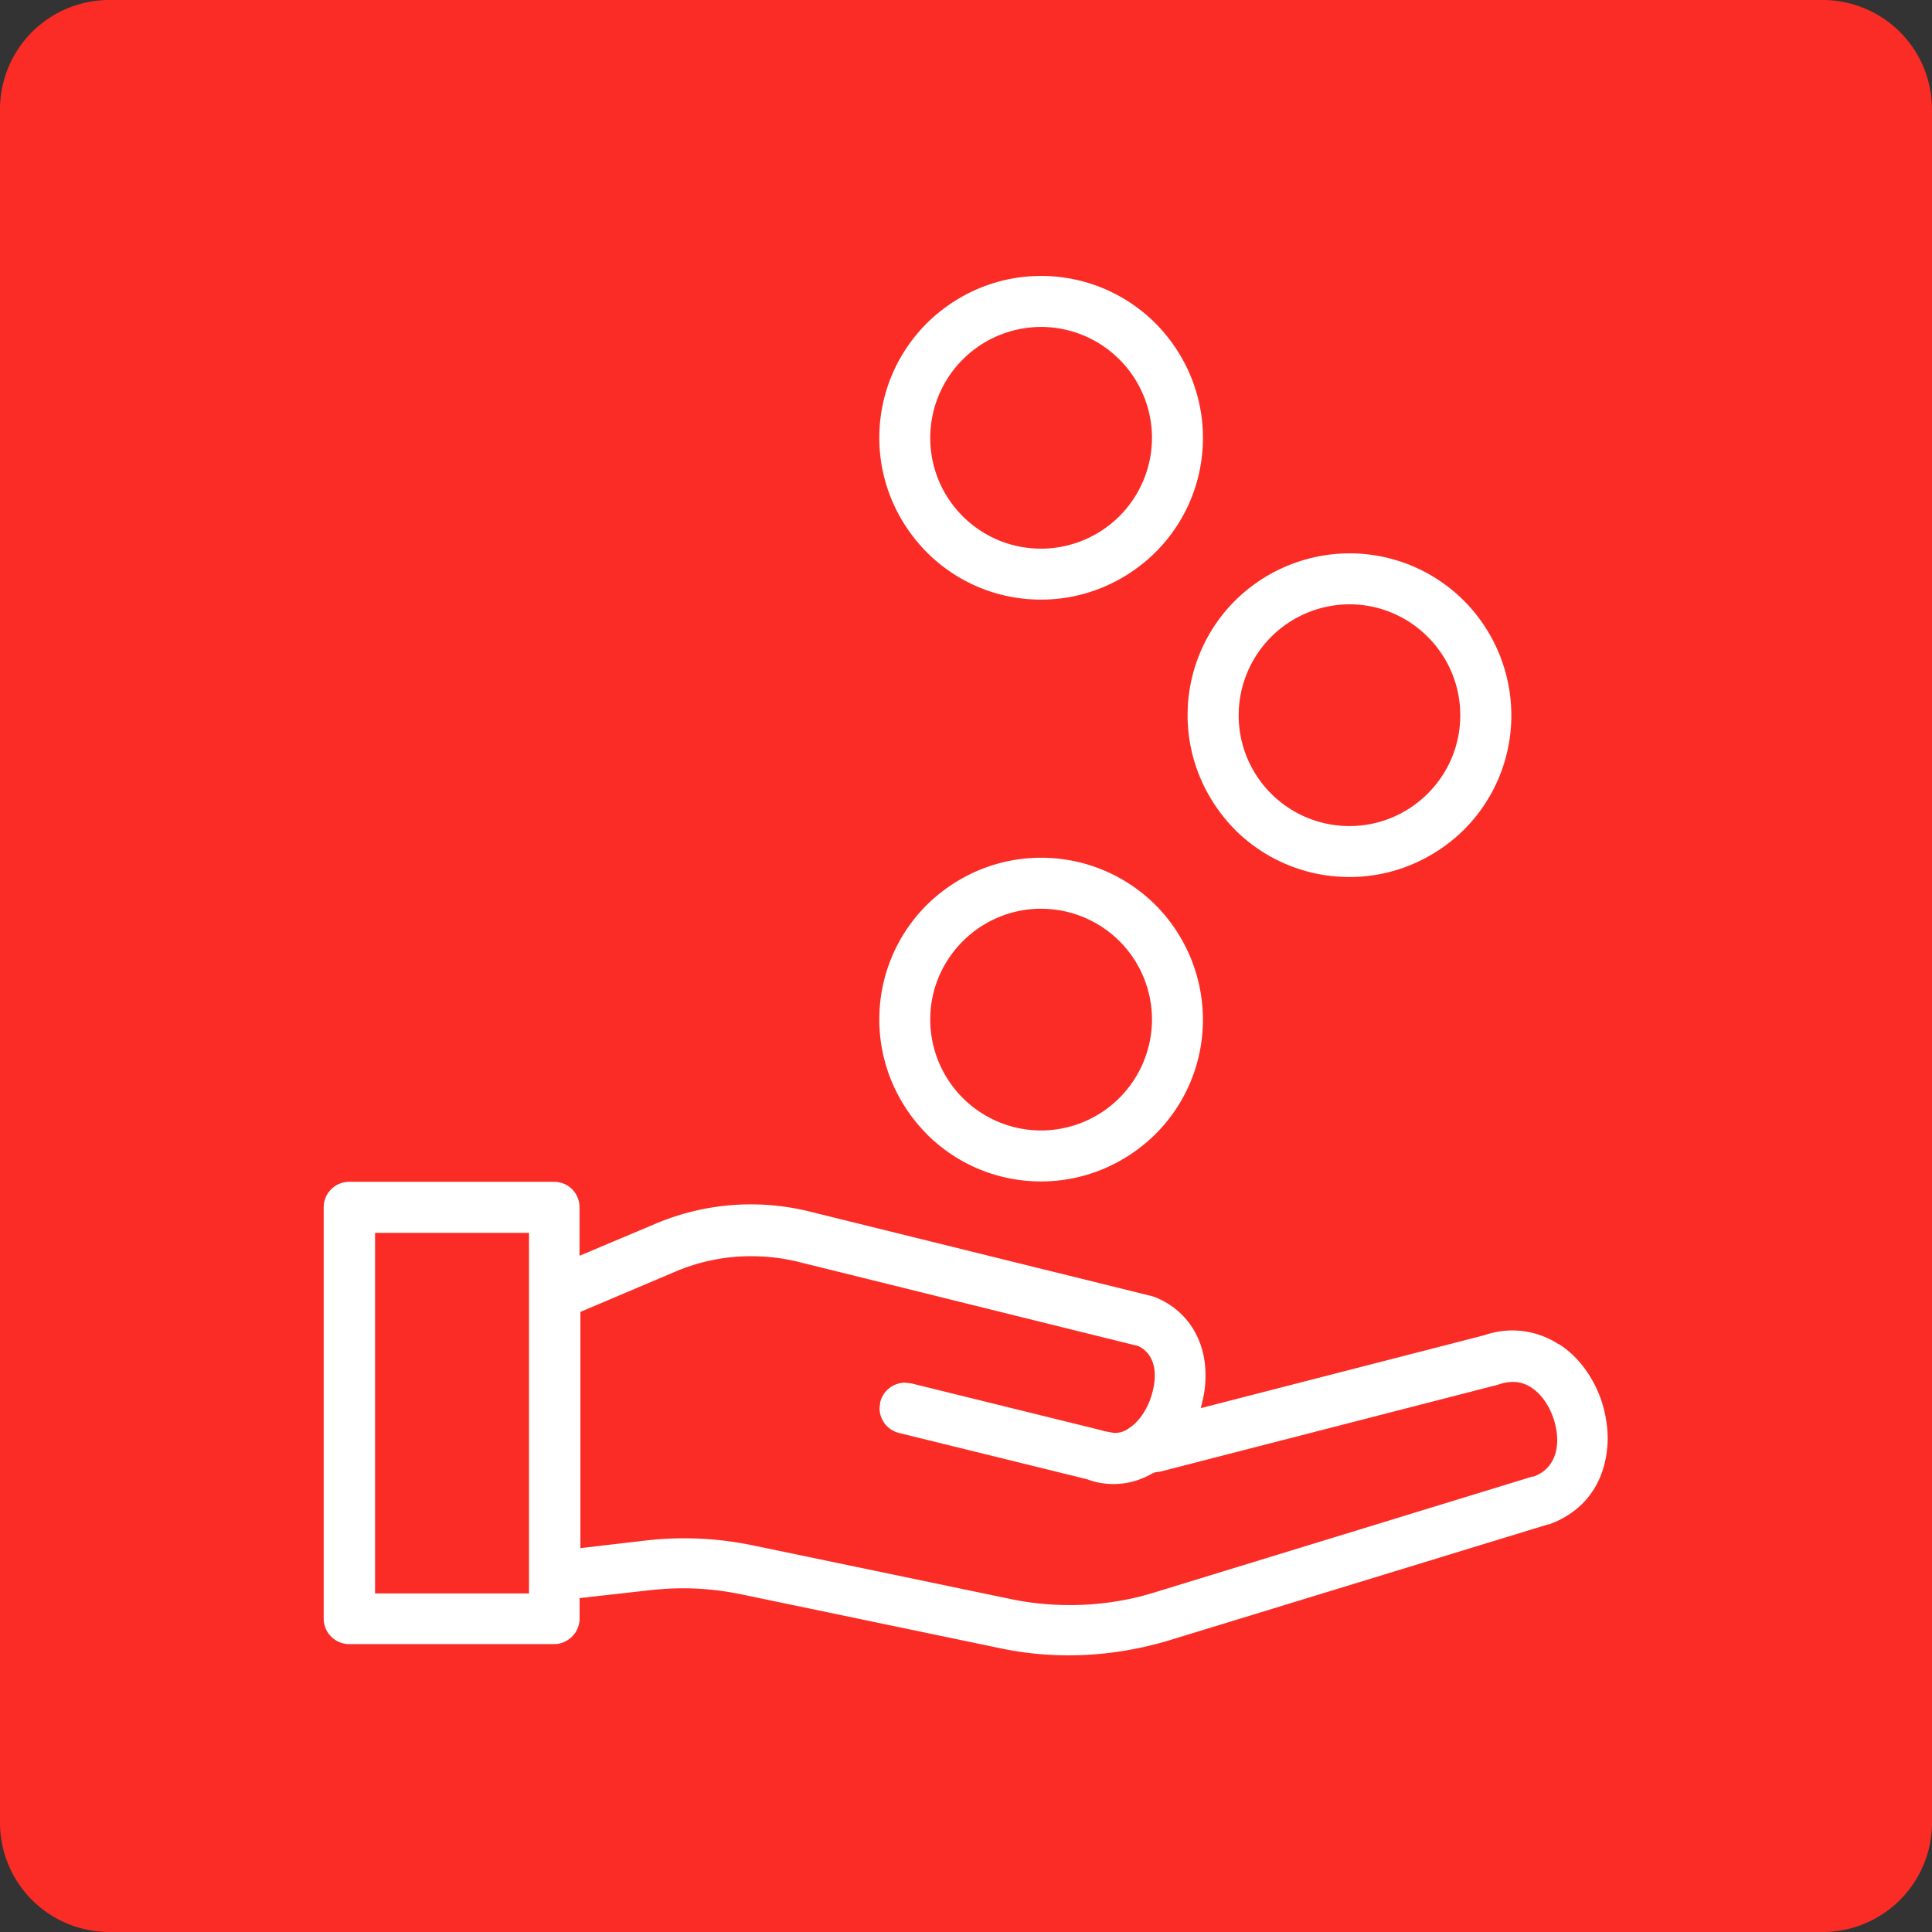
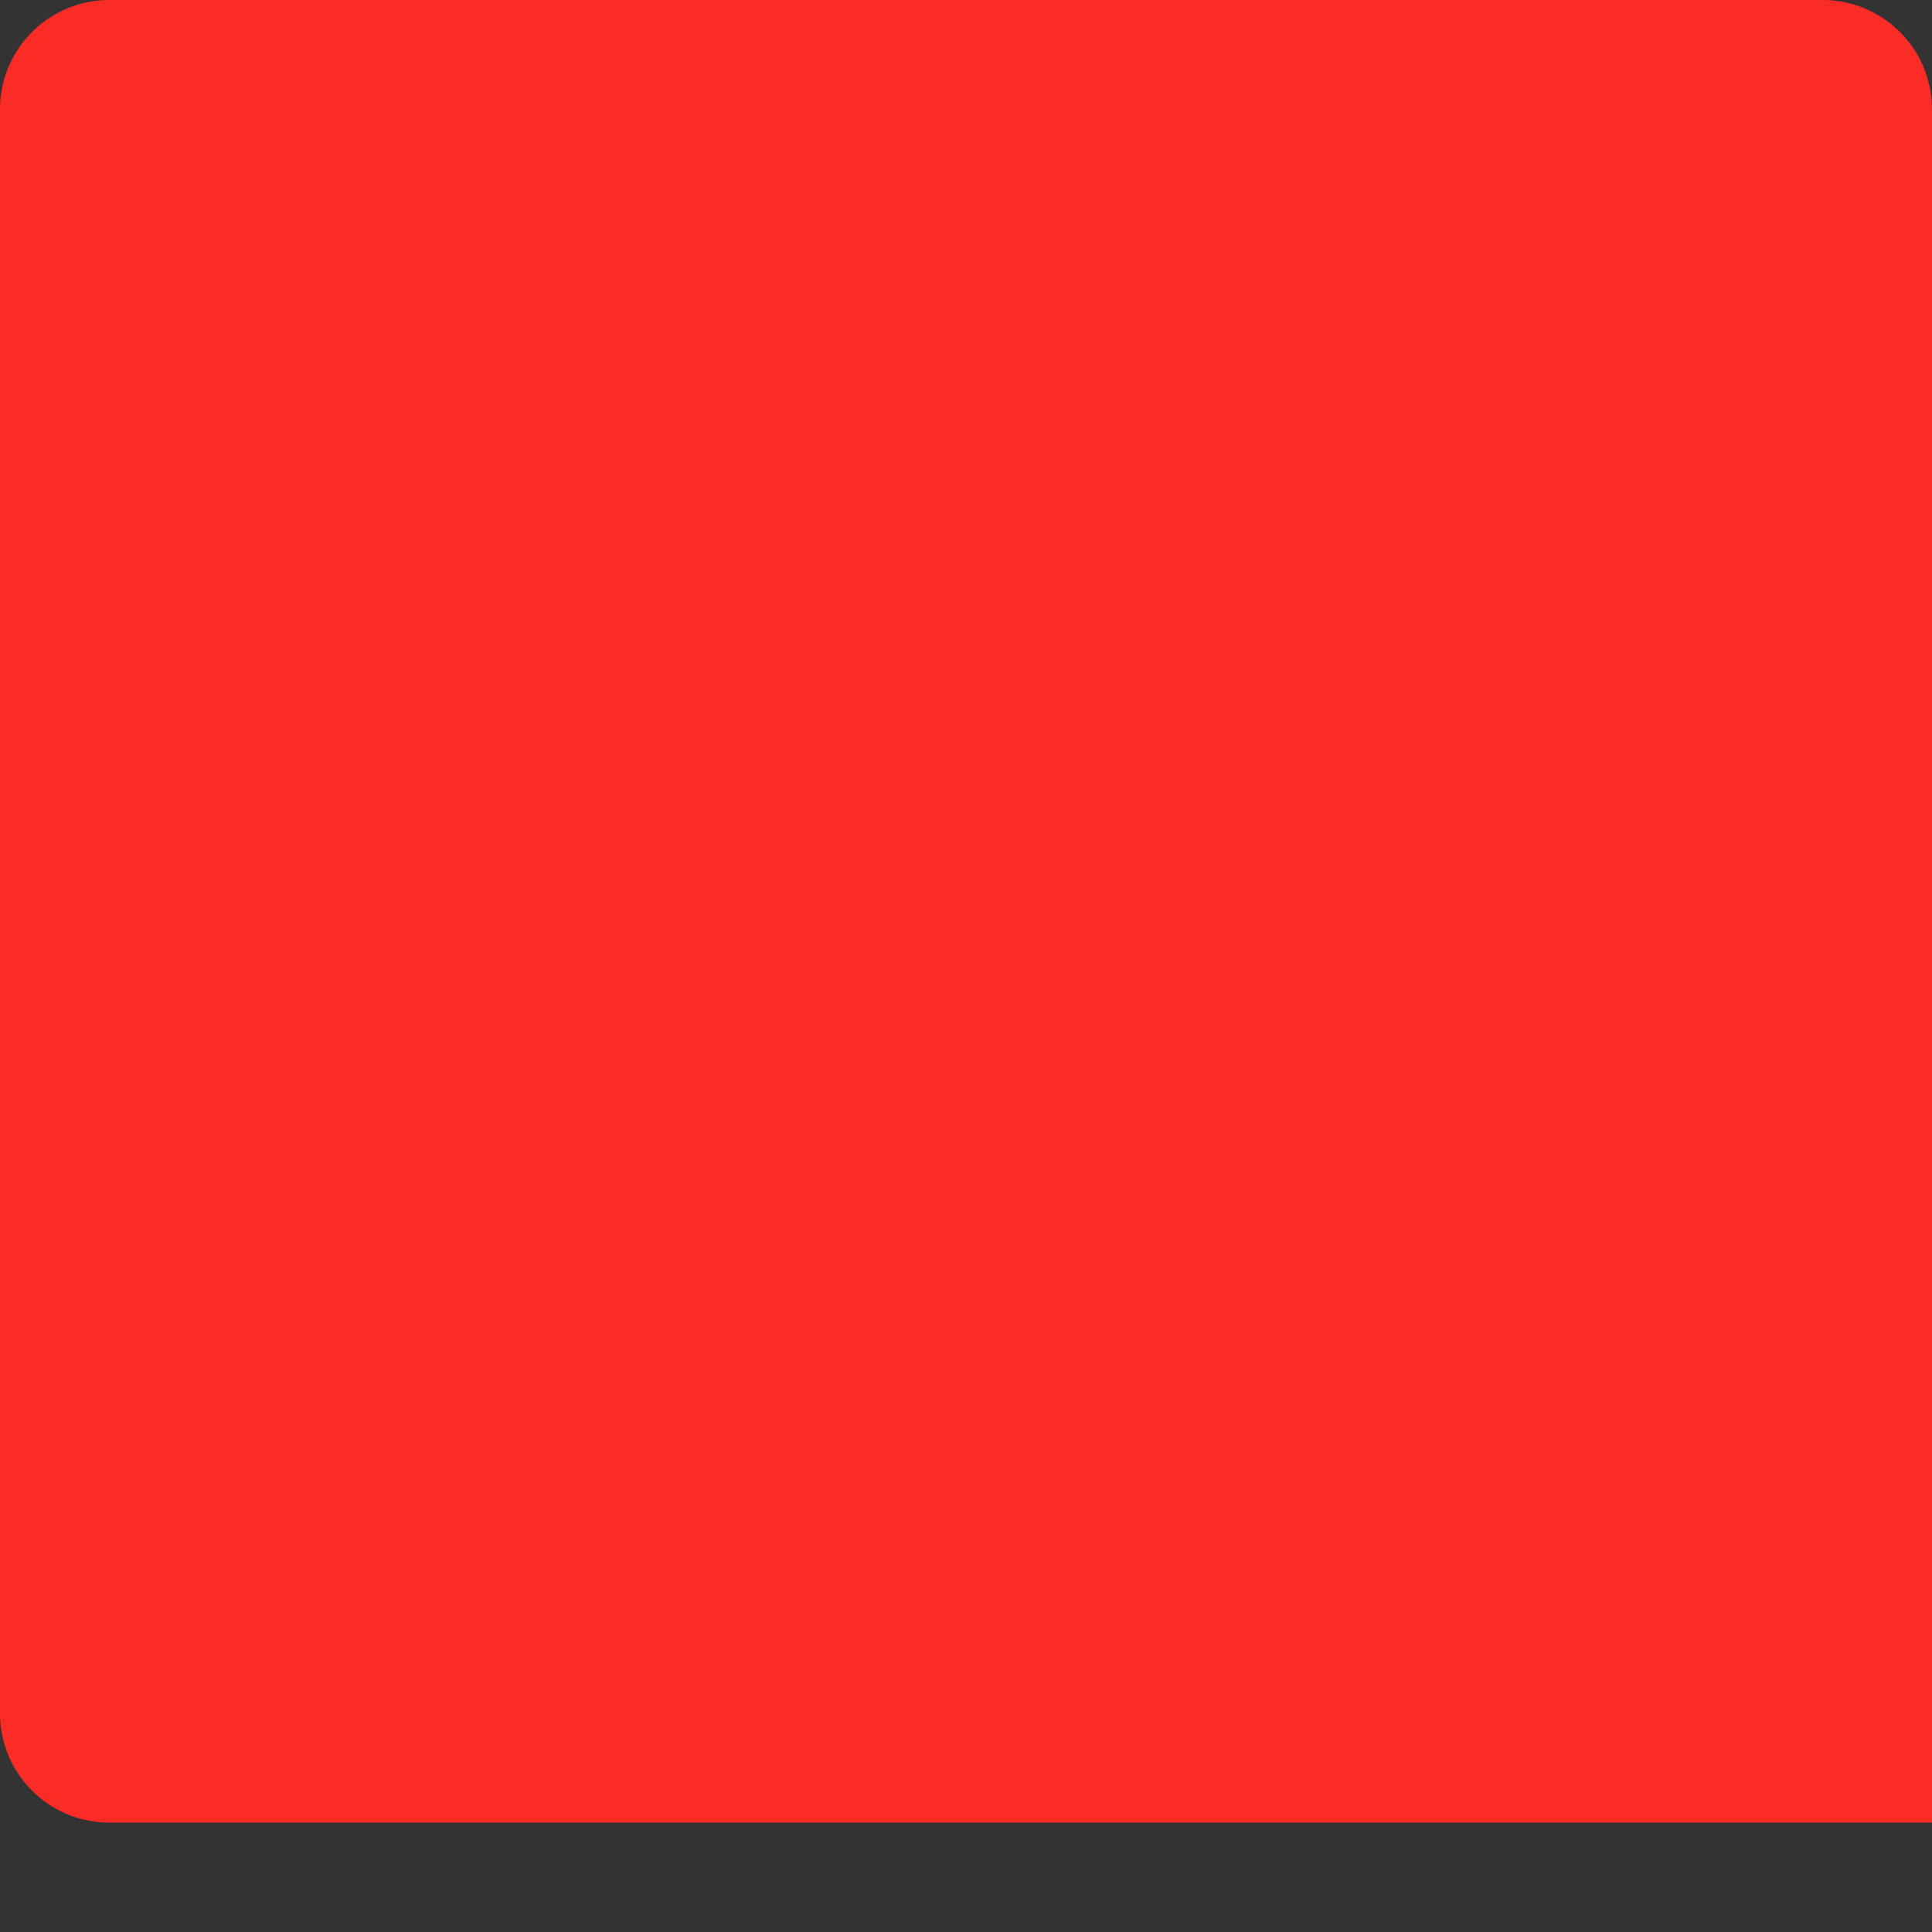
<svg xmlns="http://www.w3.org/2000/svg" width="53" height="53">
  <rect width="100%" height="100%" fill="#333333" stroke="none" />
  <g id="surface1">
-     <path d="M3 0h47a3 3 0 013 3v47a3 3 0 01-3 3H3a3 3 0 01-3-3V3a3 3 0 013-3zm0 0" fill="#fb2c25" />
-     <path d="M42.762 36.879a2.324 2.324 0 00-2.043-.25l-7.778 2 .047-.2a2.8 2.8 0 00.082-.71c0-.98-.511-1.79-1.398-2.14l-.094-.028-9.387-2.32a6.703 6.703 0 00-4.21.34l-2.083.878v-1.328c0-.39-.308-.7-.699-.7H9.58c-.388 0-.7.31-.7.7v11.277a.7.7 0 00.7.704h5.62c.38 0 .7-.313.7-.704v-.558l1.953-.219c.296-.031.597-.05.886-.05.543 0 1.07.058 1.602.167l7.11 1.48a8.97 8.97 0 001.878.192c.91 0 1.832-.14 2.703-.398l10.43-3.192h.027c1.133-.41 1.602-1.351 1.614-2.351 0-.36-.063-.719-.18-1.07-.23-.649-.64-1.2-1.16-1.528zm-28.25 6.71v.122h-4.223v-9.89h4.223zM42.059 40.5l-10.41 3.191c-.739.23-1.52.34-2.297.34-.543 0-1.07-.05-1.602-.16l-7.11-1.48a9.239 9.239 0 00-2.93-.13l-1.788.208v-6.48l2.617-1.11a5.299 5.299 0 012.07-.418c.422 0 .852.05 1.262.148l9.34 2.313h.008c.36.168.46.52.46.808 0 .34-.12.641-.128.668-.13.34-.332.622-.582.782a.632.632 0 01-.41.129l-.258-.047-.11-.032L25 37.95l-.172-.02a.706.706 0 00-.68.53l-.02.169a.7.7 0 00.532.68l5.16 1.27c.239.093.489.132.73.132.38 0 .74-.102 1.079-.3h.02l.023-.02.156-.02 9.262-2.383.058-.02c.122-.038.243-.058.352-.058.18 0 .352.05.5.149.27.171.48.472.61.832.019.058.109.32.109.62 0 .36-.14.817-.66 1zM25.422 15.148a4.41 4.41 0 003.137 1.301c1.222 0 2.332-.5 3.14-1.3A4.418 4.418 0 0033 12.012c0-1.223-.5-2.332-1.3-3.14a4.426 4.426 0 00-3.141-1.302c-1.22 0-2.329.5-3.137 1.301-.8.8-1.3 1.91-1.3 3.14 0 1.22.5 2.329 1.3 3.137zm3.137-6.18a3.05 3.05 0 013.043 3.044 3.046 3.046 0 01-3.043 3.039c-1.68 0-3.04-1.36-3.04-3.04a3.046 3.046 0 013.04-3.042zm5.32 13.794a4.44 4.44 0 003.14 1.297c1.22 0 2.333-.5 3.141-1.297a4.43 4.43 0 001.3-3.14 4.46 4.46 0 00-1.3-3.142c-.8-.8-1.91-1.3-3.14-1.3a4.47 4.47 0 00-3.141 1.3 4.43 4.43 0 00-1.3 3.141c0 1.219.5 2.328 1.3 3.14zm3.14-6.184c1.68 0 3.04 1.371 3.04 3.043 0 1.68-1.368 3.04-3.04 3.04a3.038 3.038 0 01-3.039-3.04 3.048 3.048 0 013.04-3.043zM25.422 31.11c.797.8 1.906 1.3 3.137 1.3 1.222 0 2.332-.5 3.14-1.3A4.43 4.43 0 0033 27.968a4.47 4.47 0 00-1.3-3.14 4.44 4.44 0 00-3.141-1.298c-1.22 0-2.329.5-3.137 1.297-.8.8-1.3 1.91-1.3 3.14 0 1.223.5 2.333 1.3 3.141zm3.137-6.18a3.04 3.04 0 013.043 3.039 3.05 3.05 0 01-3.043 3.043 3.046 3.046 0 01-3.04-3.043c0-1.68 1.372-3.04 3.04-3.04zm0 0" fill="#fff" />
+     <path d="M3 0h47a3 3 0 013 3v47H3a3 3 0 01-3-3V3a3 3 0 013-3zm0 0" fill="#fb2c25" />
  </g>
</svg>